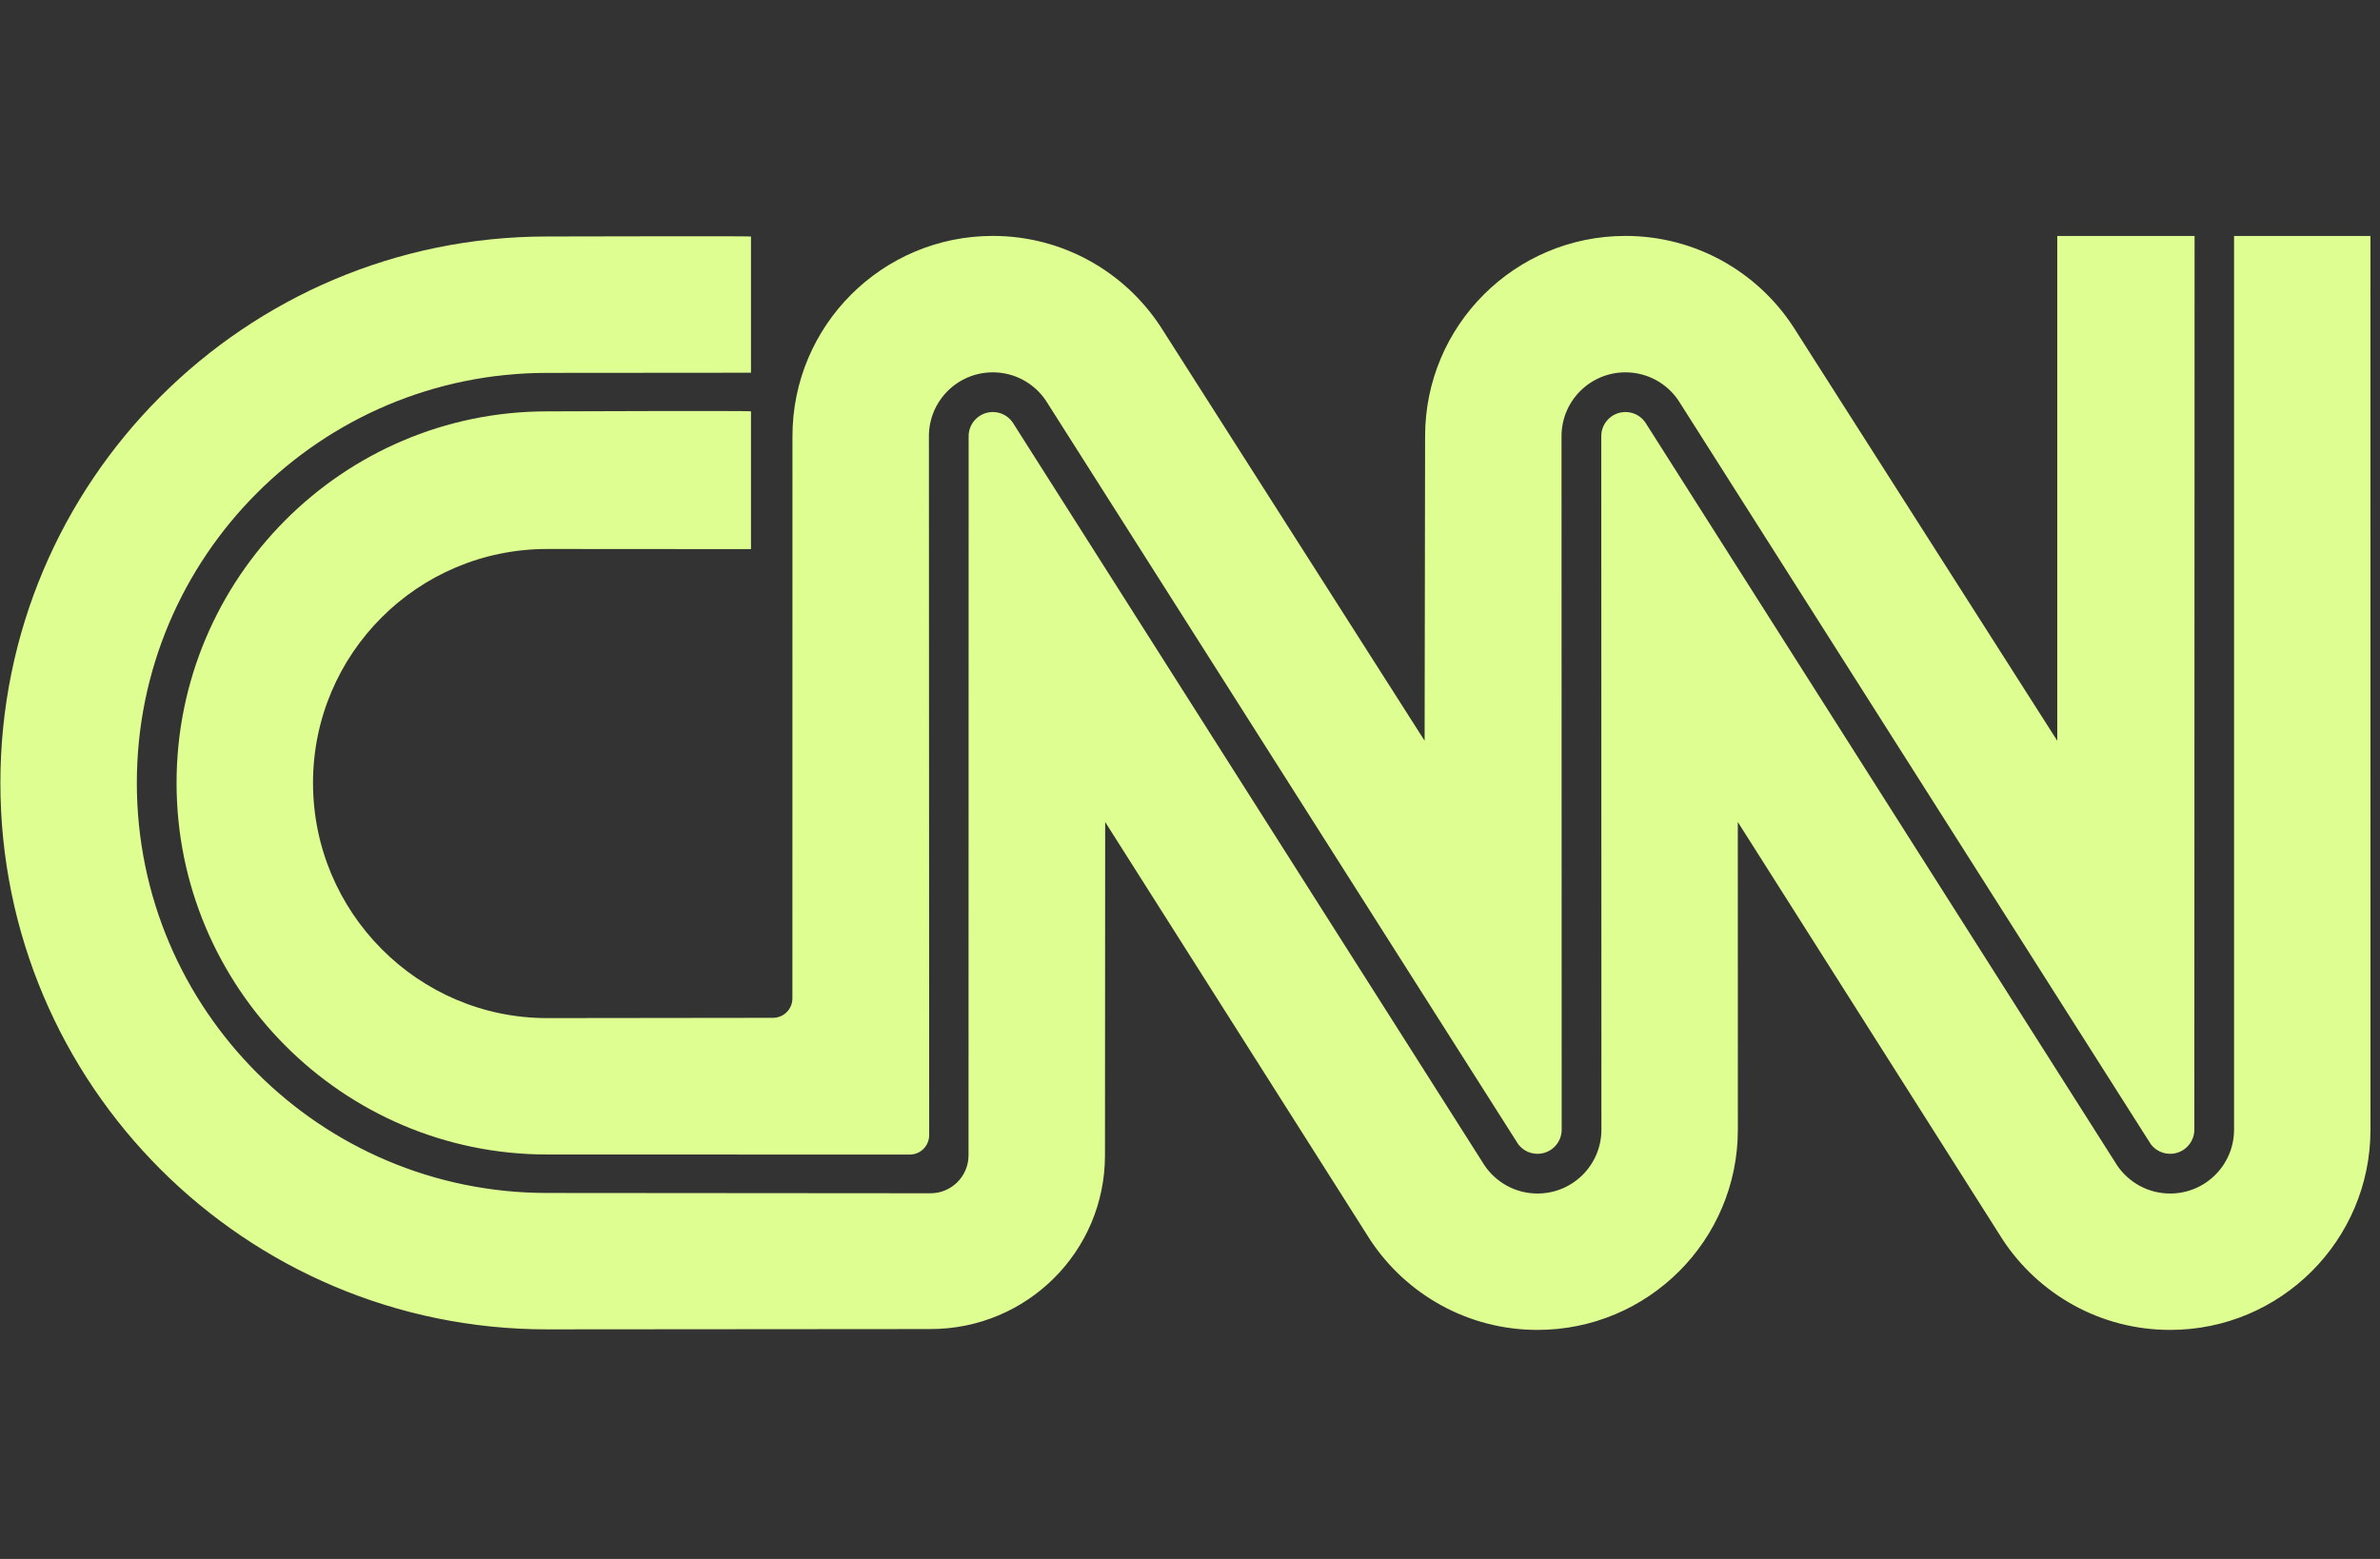
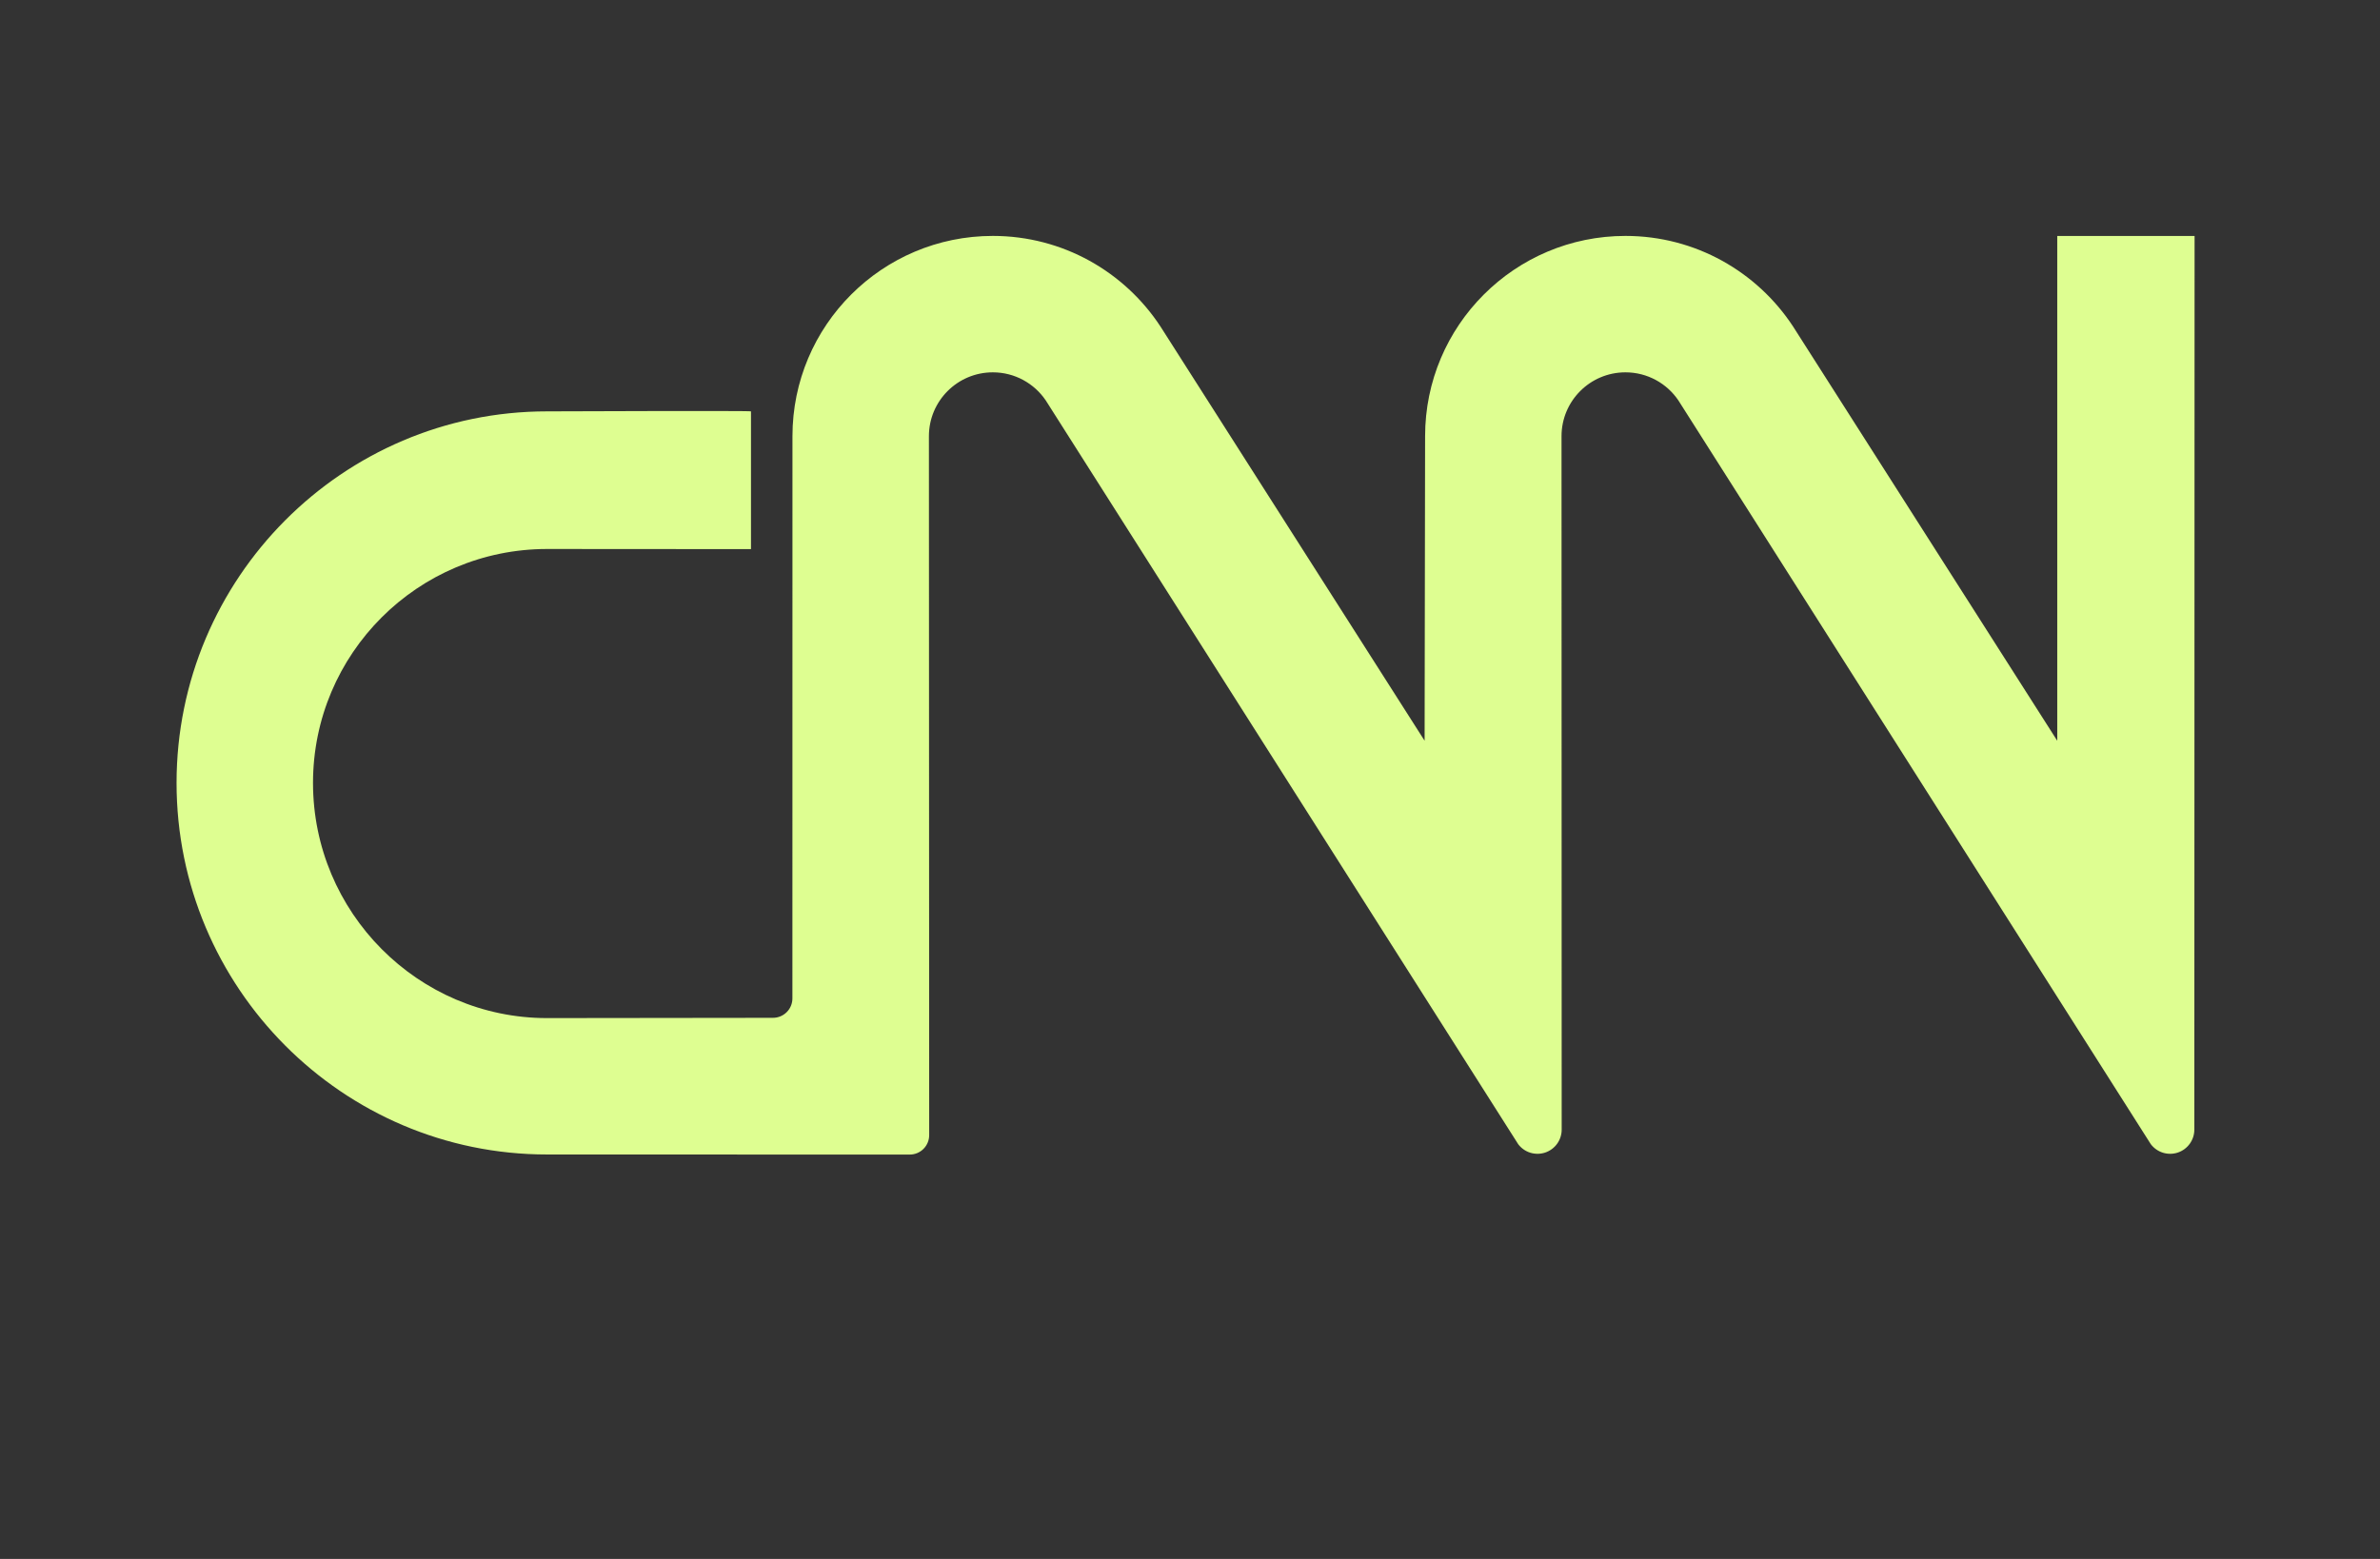
<svg xmlns="http://www.w3.org/2000/svg" width="87" height="57" viewBox="0 0 87 57" fill="none">
  <rect x="0" y="0" width="87" height="57" fill="#333333" stroke="none" />
  <g clip-path="url(#clip0_2031_15659)">
-     <path d="M27.452 8.647C27.452 8.629 19.997 8.647 19.997 8.647C8.961 8.647 0.014 17.592 0.014 28.627C0.014 39.661 8.961 48.606 19.997 48.606L34.015 48.595C37.537 48.595 40.392 45.762 40.392 42.241L40.399 30.055L50.088 45.335C51.398 47.318 53.648 48.626 56.203 48.626C60.248 48.626 63.527 45.348 63.527 41.303L63.525 30.055L73.214 45.335C74.524 47.318 76.773 48.626 79.329 48.626C83.373 48.626 86.652 45.347 86.652 41.303L86.65 8.629H81.665V41.304C81.665 42.594 80.619 43.639 79.329 43.639C78.522 43.639 77.811 43.231 77.391 42.61L60.146 15.449C60.039 15.293 59.885 15.176 59.707 15.114C59.529 15.053 59.335 15.049 59.155 15.105C58.975 15.161 58.818 15.273 58.706 15.425C58.594 15.577 58.533 15.761 58.534 15.95L58.539 41.304C58.539 42.594 57.493 43.639 56.203 43.639C55.397 43.639 54.686 43.231 54.266 42.61L37.02 15.449C36.913 15.293 36.76 15.176 36.581 15.114C36.403 15.053 36.21 15.049 36.03 15.105C35.849 15.161 35.692 15.274 35.58 15.425C35.468 15.577 35.408 15.761 35.408 15.95L35.404 42.241C35.404 43.008 34.782 43.63 34.015 43.63L19.997 43.619C11.716 43.619 5.002 36.907 5.002 28.627C5.002 20.346 11.716 13.634 19.997 13.634L27.452 13.628V8.647Z" fill="#DEFE91" />
    <path d="M28.256 37.215C28.444 37.215 28.625 37.14 28.758 37.007C28.892 36.874 28.966 36.693 28.966 36.505L28.968 15.949C28.968 11.905 32.247 8.626 36.292 8.626C38.856 8.626 41.112 9.944 42.421 11.939L52.076 27.084L52.094 15.949C52.094 11.905 55.373 8.626 59.417 8.626C61.981 8.626 64.238 9.944 65.546 11.939L75.202 27.084V8.629H80.222L80.213 41.304C80.213 41.489 80.154 41.67 80.046 41.82C79.937 41.971 79.784 42.083 79.608 42.142C79.432 42.2 79.242 42.202 79.065 42.147C78.888 42.092 78.733 41.982 78.621 41.834L61.354 14.643C60.935 14.022 60.224 13.614 59.417 13.614C58.127 13.614 57.081 14.659 57.081 15.949L57.087 41.304C57.087 41.489 57.028 41.67 56.92 41.82C56.811 41.971 56.658 42.083 56.482 42.142C56.306 42.2 56.116 42.202 55.939 42.147C55.762 42.092 55.607 41.982 55.496 41.834L38.229 14.643C37.809 14.022 37.098 13.614 36.292 13.614C35.002 13.614 33.956 14.659 33.956 15.949L33.966 41.505C33.966 41.693 33.892 41.873 33.758 42.007C33.625 42.14 33.444 42.215 33.256 42.215L19.997 42.212C12.517 42.212 6.454 36.105 6.454 28.627C6.454 21.148 12.517 15.041 19.997 15.041C19.997 15.041 27.452 15.012 27.452 15.041V20.078L19.997 20.073C15.272 20.073 11.442 23.902 11.442 28.627C11.442 33.351 15.272 37.225 19.997 37.225L28.256 37.215Z" fill="#DEFE91" />
  </g>
  <defs>
    <clipPath id="clip0_2031_15659">
      <rect width="86.667" height="40" fill="white" transform="translate(0 8.626)" />
    </clipPath>
  </defs>
</svg>